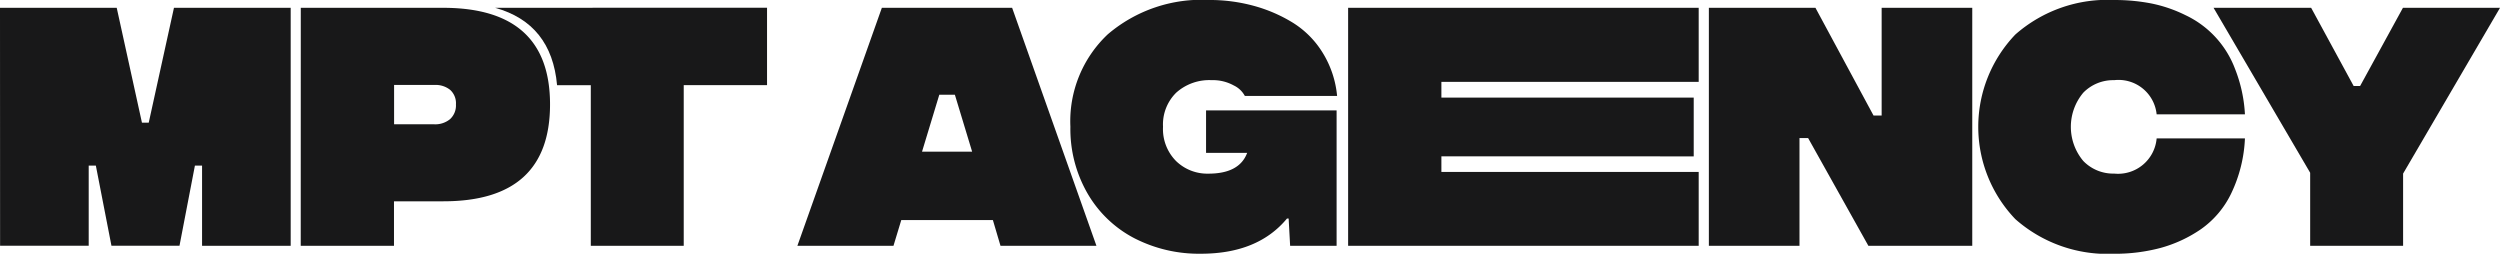
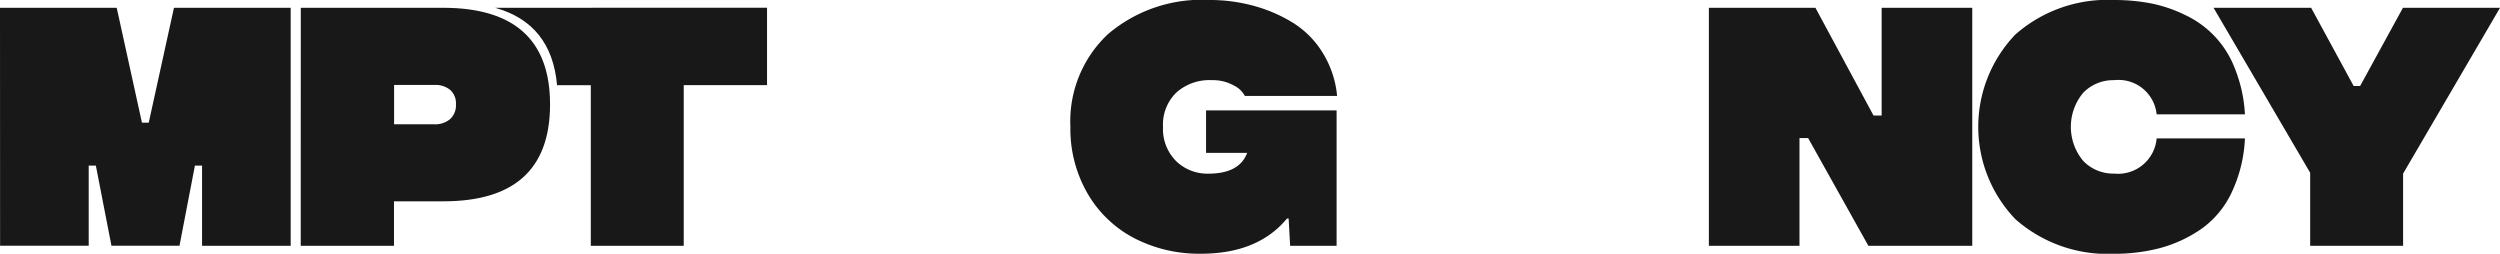
<svg xmlns="http://www.w3.org/2000/svg" width="197.056" height="20" viewBox="0 0 197.056 20">
  <g id="Group_5691" data-name="Group 5691" transform="translate(-80 -21)">
    <path id="Path_606" data-name="Path 606" d="M749.134,759.263h9.2l1.988,9.052h.536l1.988-9.052h9.2v18.758h-6.985V771.7h-.563l-1.216,6.318h-5.363l-1.23-6.318h-.563v6.318h-6.985Z" transform="translate(-669.134 -737.648)" fill="#181819" />
    <path id="Path_607" data-name="Path 607" d="M793.327,759.263h11.21q8.437,0,8.437,7.613,0,7.639-8.4,7.639h-3.9v3.506h-7.351Zm10.517,9.182a1.833,1.833,0,0,0,1.249-.406,1.463,1.463,0,0,0,.464-1.164,1.413,1.413,0,0,0-.458-1.145,1.827,1.827,0,0,0-1.217-.386h-3.2v3.1Z" transform="translate(-689.619 -737.648)" fill="#181819" />
    <g id="Group_5665" data-name="Group 5665" transform="translate(119.025 21.614)">
      <path id="Path_608" data-name="Path 608" d="M821.879,759.263q4.449,1.237,4.884,6.1h2.659v12.663h7.325V765.358h6.567v-6.1Z" transform="translate(-821.879 -759.263)" fill="#181819" />
    </g>
-     <path id="Path_609" data-name="Path 609" d="M881.7,775.993h-7.22l-.615,2.028h-7.574l6.658-18.758h10.268l6.645,18.758H882.3Zm-1.635-5.389-1.36-4.487h-1.229l-1.361,4.487Z" transform="translate(-723.439 -737.648)" fill="#181819" />
    <path id="Path_610" data-name="Path 610" d="M927.39,777.489h-3.663l-.117-2.146h-.131q-2.3,2.774-6.789,2.773a11.128,11.128,0,0,1-5.233-1.217,9.122,9.122,0,0,1-3.689-3.518,10.168,10.168,0,0,1-1.361-5.272,9.415,9.415,0,0,1,2.944-7.285,11.386,11.386,0,0,1,8.018-2.708,13.136,13.136,0,0,1,3.48.458,11.756,11.756,0,0,1,3.094,1.334,7.251,7.251,0,0,1,2.354,2.375,7.835,7.835,0,0,1,1.132,3.394h-7.273a1.921,1.921,0,0,0-.87-.824,3.4,3.4,0,0,0-1.746-.418,3.908,3.908,0,0,0-2.786.981,3.513,3.513,0,0,0-1.046,2.694,3.576,3.576,0,0,0,1.027,2.7,3.531,3.531,0,0,0,2.557.994q2.433,0,3.048-1.636H917.1v-3.349H927.39Z" transform="translate(-742.036 -737.117)" fill="#181819" />
-     <path id="Path_611" data-name="Path 611" d="M947.211,759.263h27.633V765.1H954.563v1.242h19.889v4.631H954.563V772.2h20.281v5.821H947.211Z" transform="translate(-760.949 -737.648)" fill="#181819" />
    <path id="Path_612" data-name="Path 612" d="M981.574,759.263h8.4l4.578,8.489h.641v-8.489h7.142v18.758h-8.189l-4.749-8.49h-.68v8.49h-7.143Z" transform="translate(-766.877 -737.648)" fill="#181819" />
    <path id="Path_613" data-name="Path 613" d="M1024.081,775.39a10.515,10.515,0,0,1,0-14.552,10.979,10.979,0,0,1,7.79-2.72,15.127,15.127,0,0,1,2.91.268,10.888,10.888,0,0,1,2.7.922,7.658,7.658,0,0,1,3.918,4.245,11.316,11.316,0,0,1,.778,3.578h-6.959a3.018,3.018,0,0,0-3.349-2.695,3.293,3.293,0,0,0-2.433.987,4.183,4.183,0,0,0,0,5.383,3.281,3.281,0,0,0,2.433.994,3.053,3.053,0,0,0,3.349-2.773h6.959a11.1,11.1,0,0,1-1.079,4.33,7.3,7.3,0,0,1-2.407,2.838,10.527,10.527,0,0,1-3.172,1.466,13.914,13.914,0,0,1-3.65.458A10.961,10.961,0,0,1,1024.081,775.39Z" transform="translate(-785.226 -737.117)" fill="#181819" />
    <path id="Path_614" data-name="Path 614" d="M1070.669,772.331v5.69h-7.325v-5.756l-7.614-13h7.692l3.349,6.161h.51l3.375-6.161h7.652Z" transform="translate(-801.251 -737.648)" fill="#181819" />
  </g>
</svg>